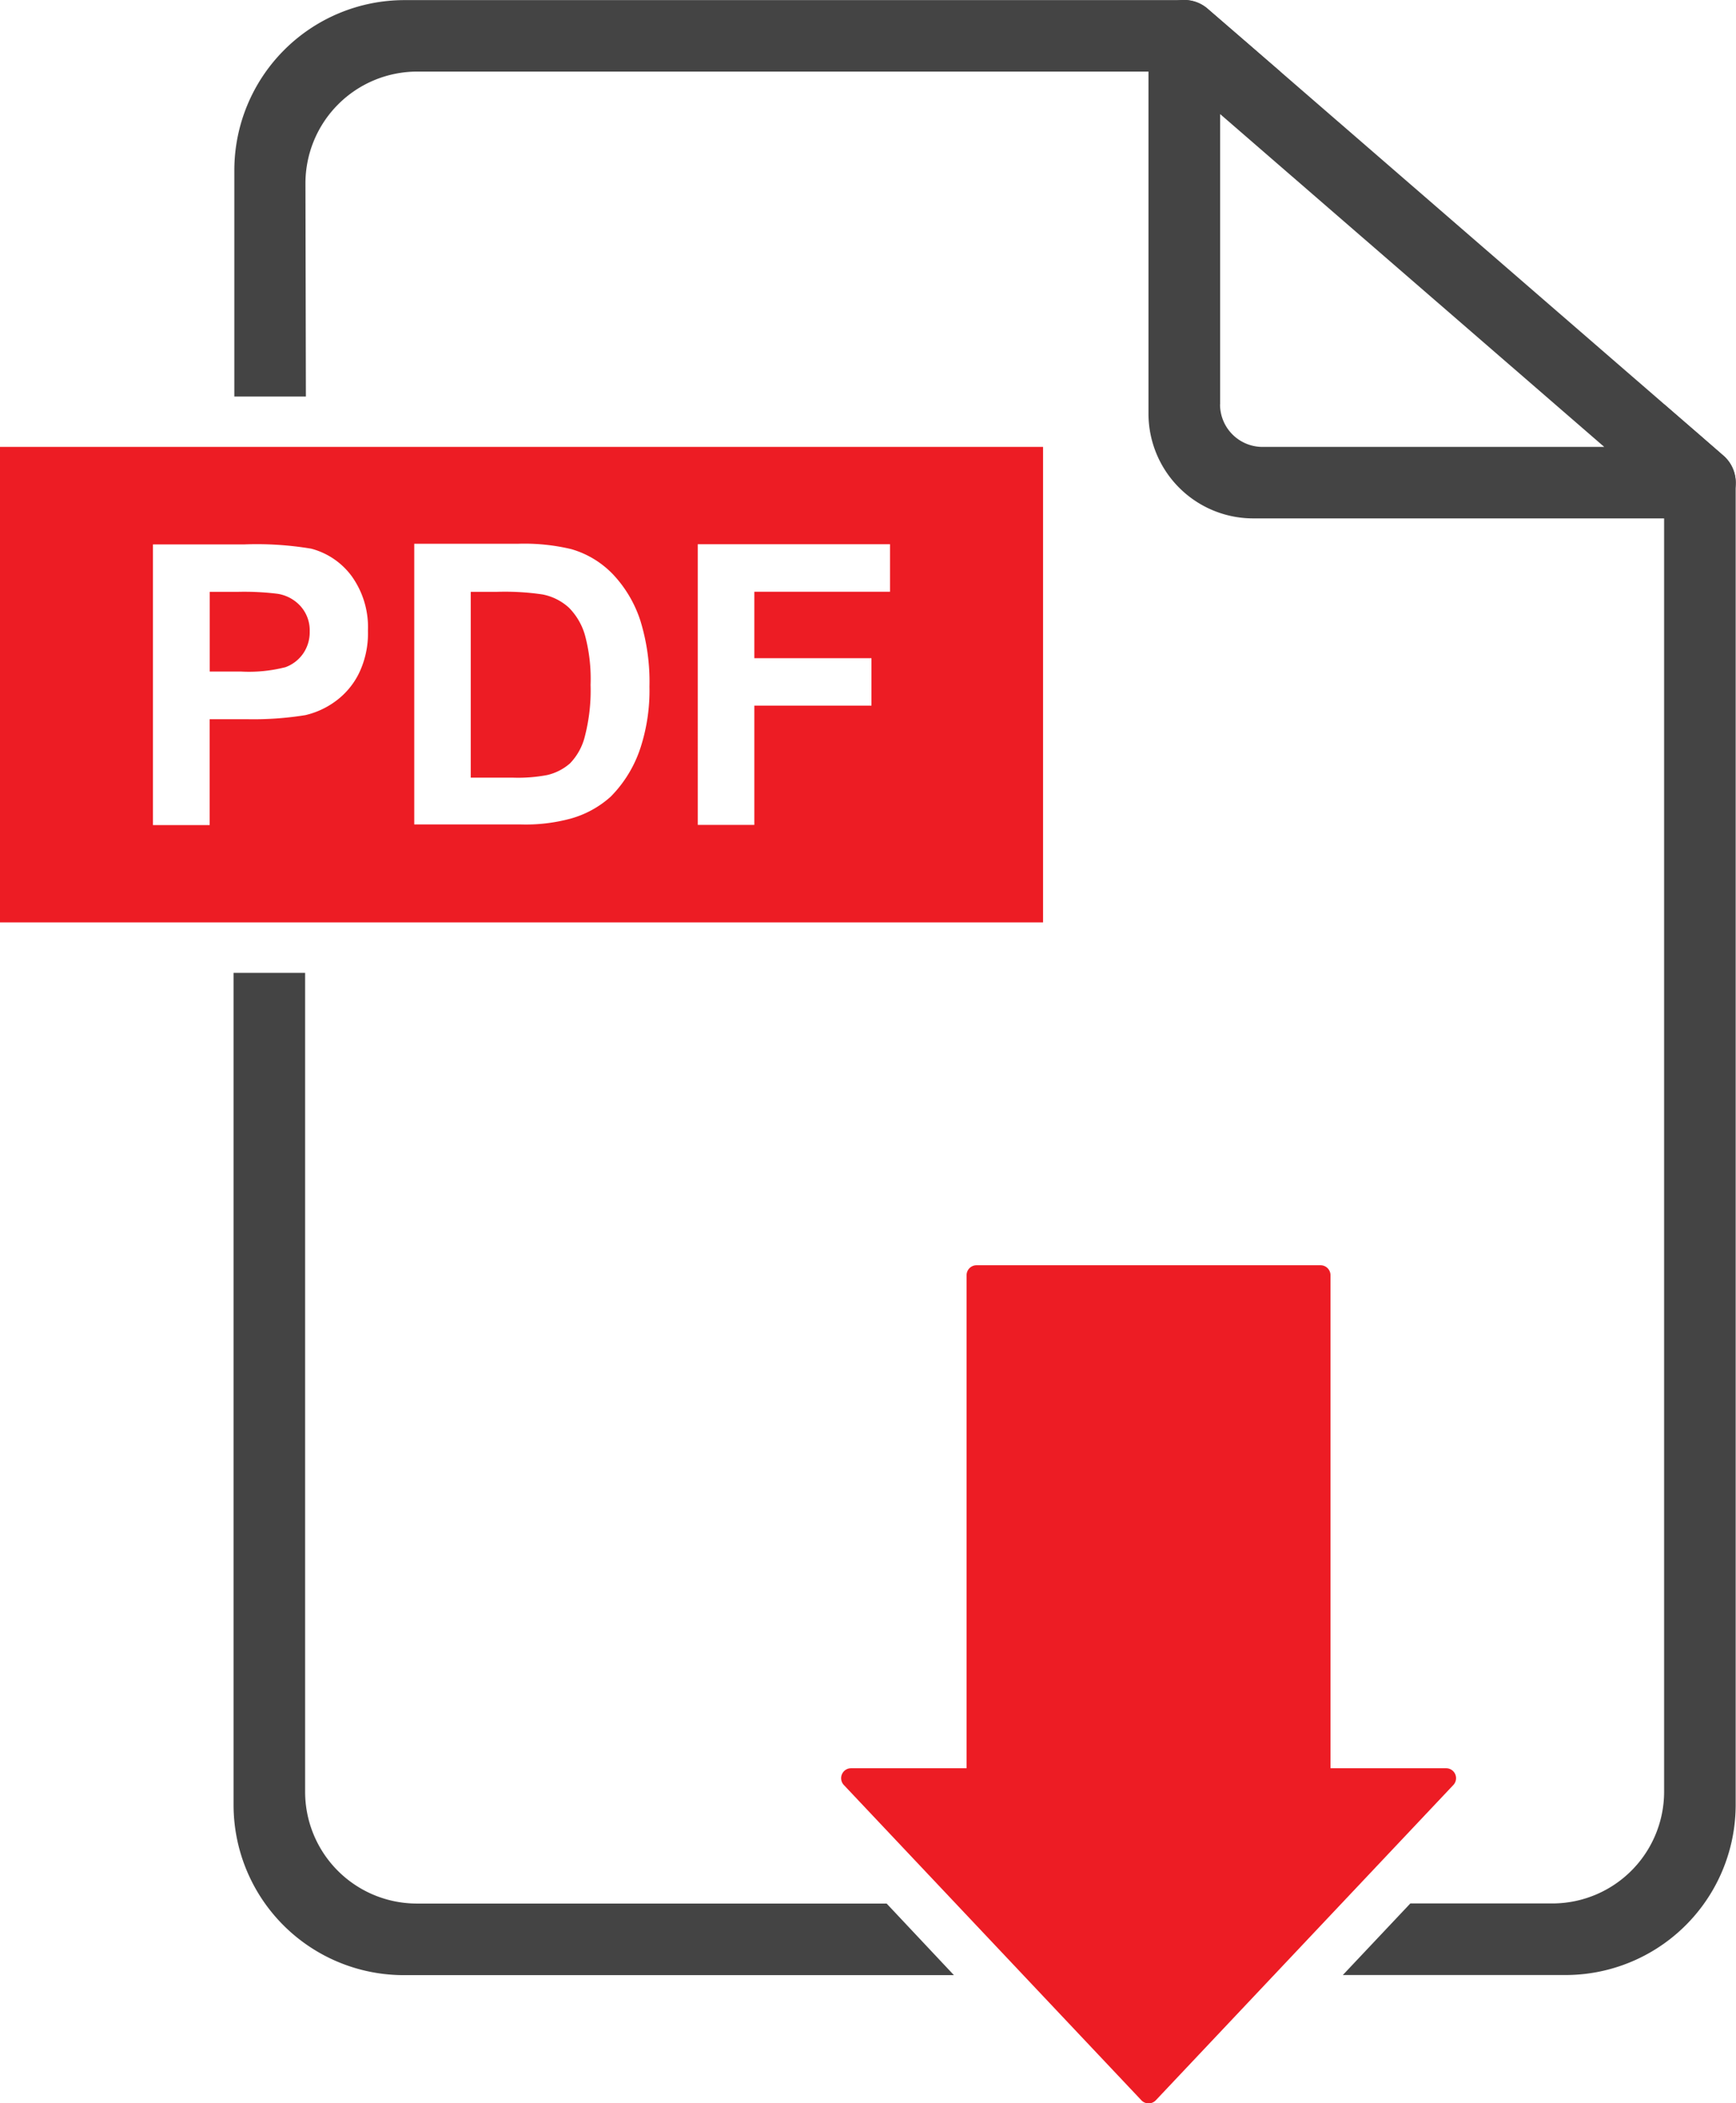
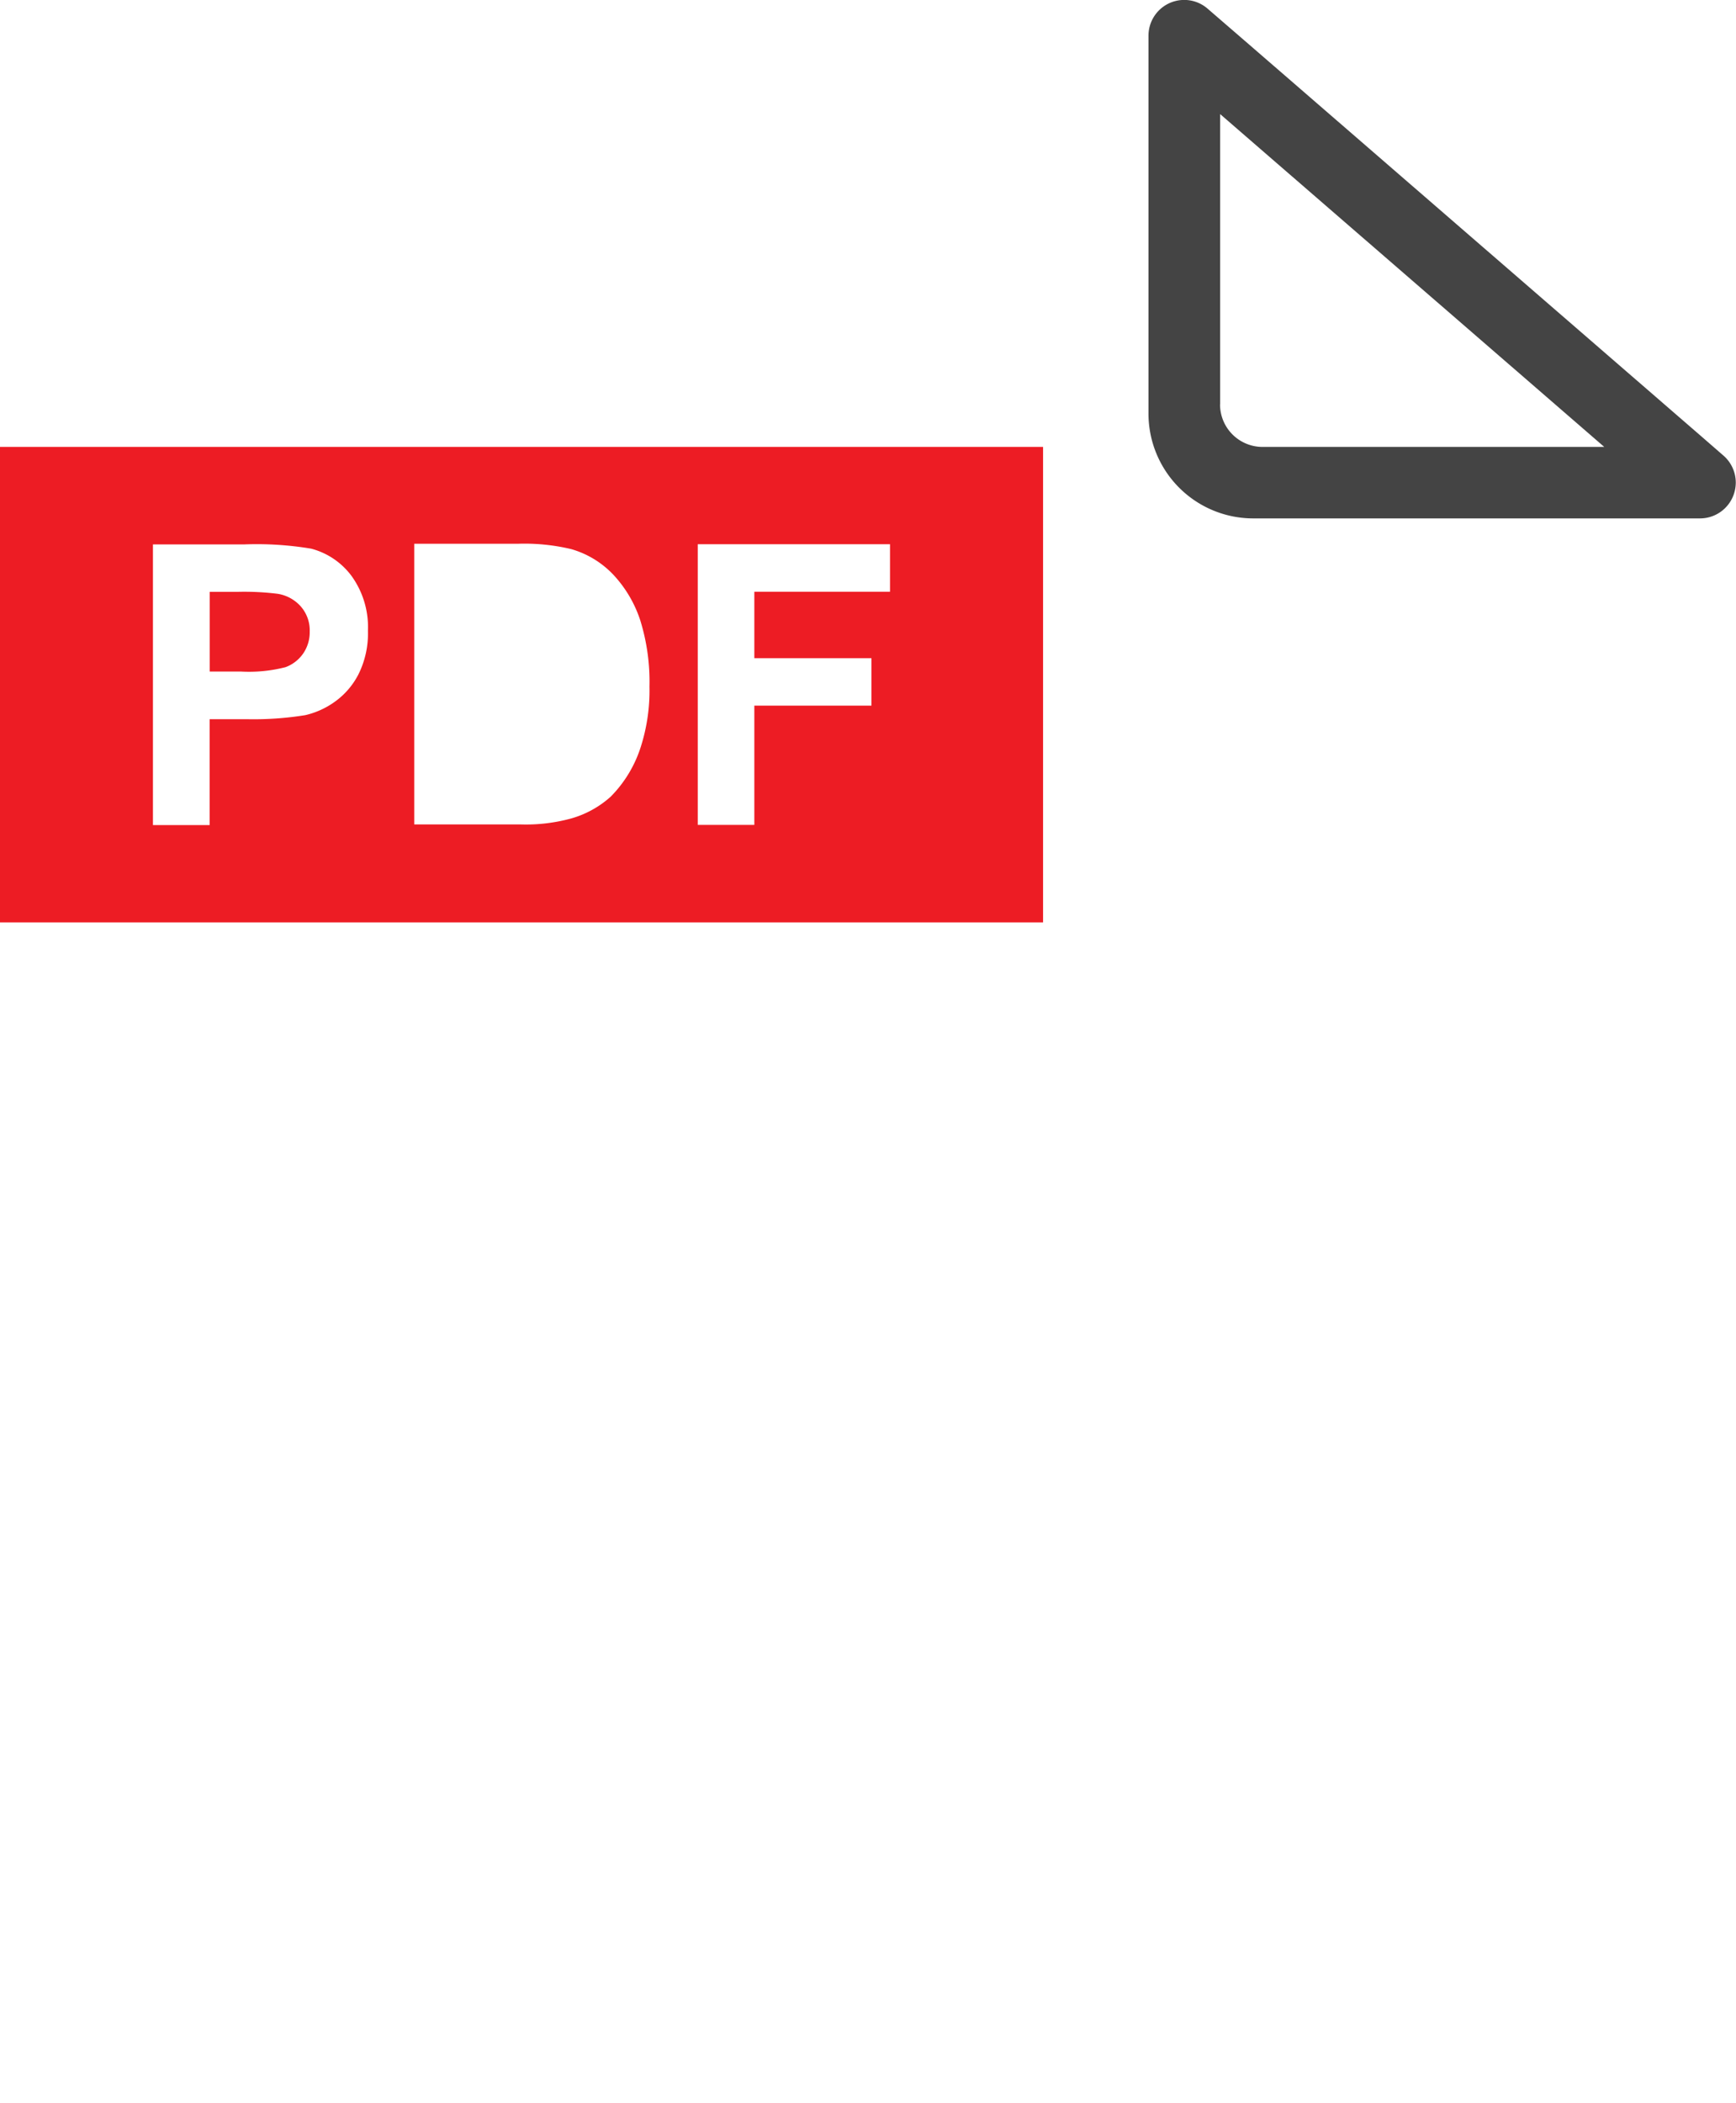
<svg xmlns="http://www.w3.org/2000/svg" width="15.891" height="19.242">
  <g data-name="Group 108">
    <path data-name="Path 744" d="M15.777 4.169l-.214-.186-.328-.284L11.719.654l-.378-.327-.286-.247a.327.327 0 00-.542.247v3.457a.959.959 0 00.959.959h4.089a.327.327 0 00.307-.213.333.333 0 00.021-.114.328.328 0 00-.112-.247zM11.169 3.7V1.044l3.516 3.045h-3.127a.389.389 0 01-.39-.389z" fill="#444" />
-     <path data-name="Path 745" d="M2.796 1.678A1.023 1.023 0 013.819.655h7.9l-.378-.327-.286-.247a.328.328 0 00-.215-.08H3.703a1.558 1.558 0 00-1.558 1.558v2.069H2.8z" fill="#444" />
    <g data-name="Group 107" fill="#ed1c24">
      <path data-name="Path 746" d="M2.543 5.433a2.484 2.484 0 00-.373-.018h-.25v.729h.284a1.342 1.342 0 00.41-.04.339.339 0 00.162-.126.343.343 0 00.059-.2.331.331 0 00-.083-.231.358.358 0 00-.209-.114z" />
      <path data-name="Path 747" d="M0 4.089v4.35h9.548v-4.35zm3.282 2.079a.7.7 0 01-.218.253.755.755 0 01-.269.122 2.972 2.972 0 01-.538.037h-.338v.969H1.4V4.981h.832a3.02 3.02 0 01.617.039.673.673 0 01.37.251.8.8 0 01.149.5.837.837 0 01-.086.397zm2.583.667a1.136 1.136 0 01-.275.454.913.913 0 01-.364.2 1.571 1.571 0 01-.459.054h-.975V4.975h.948a1.846 1.846 0 01.489.049.856.856 0 01.387.236 1.122 1.122 0 01.245.416 1.894 1.894 0 01.084.607 1.69 1.69 0 01-.08.552zm2.282-1.421H6.905v.608h1.072v.434H6.905v1.091h-.518V4.979h1.76z" />
-       <path data-name="Path 748" d="M5.208 5.56a.5.5 0 00-.24-.121 2.35 2.35 0 00-.426-.024h-.233v1.7h.387a1.428 1.428 0 00.313-.024.481.481 0 00.209-.107.543.543 0 00.136-.248 1.677 1.677 0 00.052-.47 1.538 1.538 0 00-.052-.457.588.588 0 00-.146-.249z" />
    </g>
-     <path data-name="Path 749" d="M10.448 19.216a.091.091 0 00.132 0l2.724-2.885a.091.091 0 00-.066-.153h-1.059v-4.511a.091.091 0 00-.091-.091H8.939a.091.091 0 00-.091.091v4.511H7.79a.091.091 0 00-.066.153z" fill="#ed1c24" />
-     <path data-name="Path 750" d="M8.116 17.416h-4.3a1.023 1.023 0 01-1.023-1.023V8.901h-.655v7.612a1.558 1.558 0 001.558 1.558h5.036z" fill="#444" />
-     <path data-name="Path 751" d="M15.774 4.168l-.214-.186-.327-.283v12.693a1.023 1.023 0 01-1.023 1.023h-1.3l-.618.655h2.038a1.558 1.558 0 001.558-1.558v-12.1a.328.328 0 00-.114-.244z" fill="#444" />
  </g>
</svg>